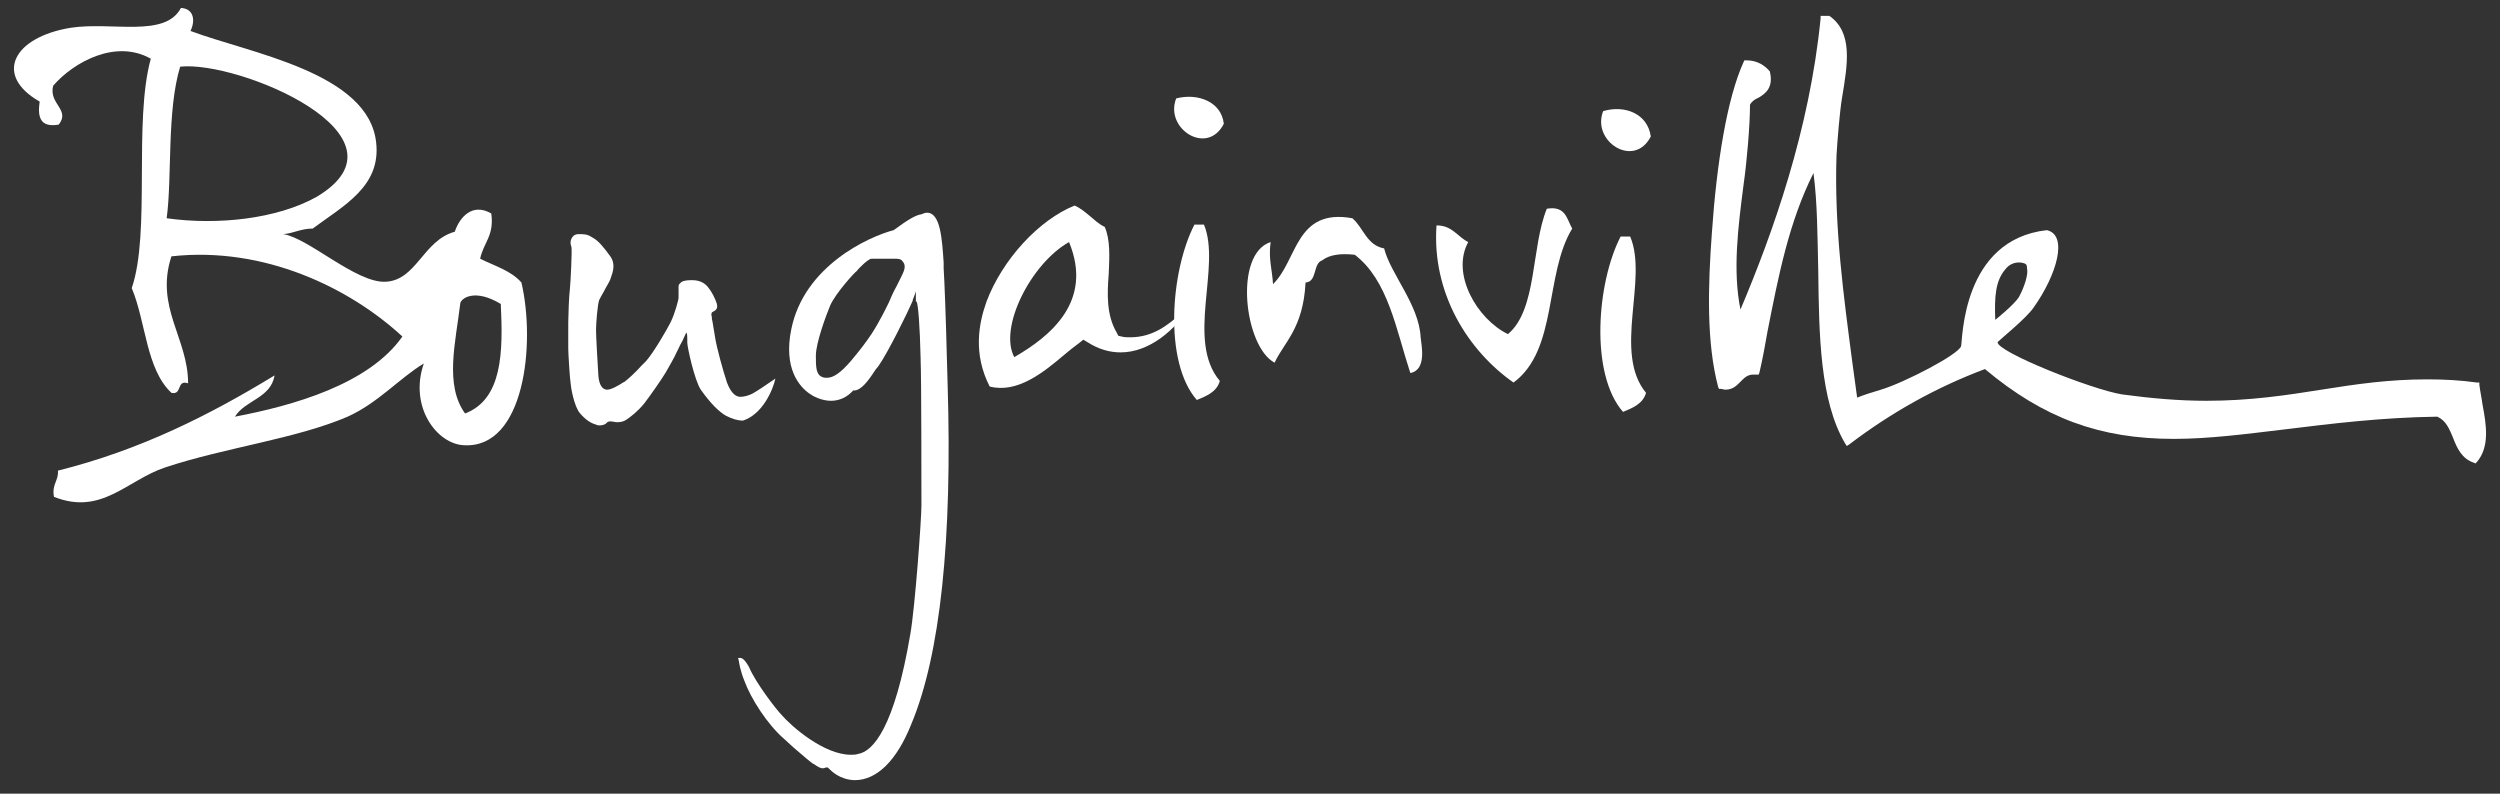
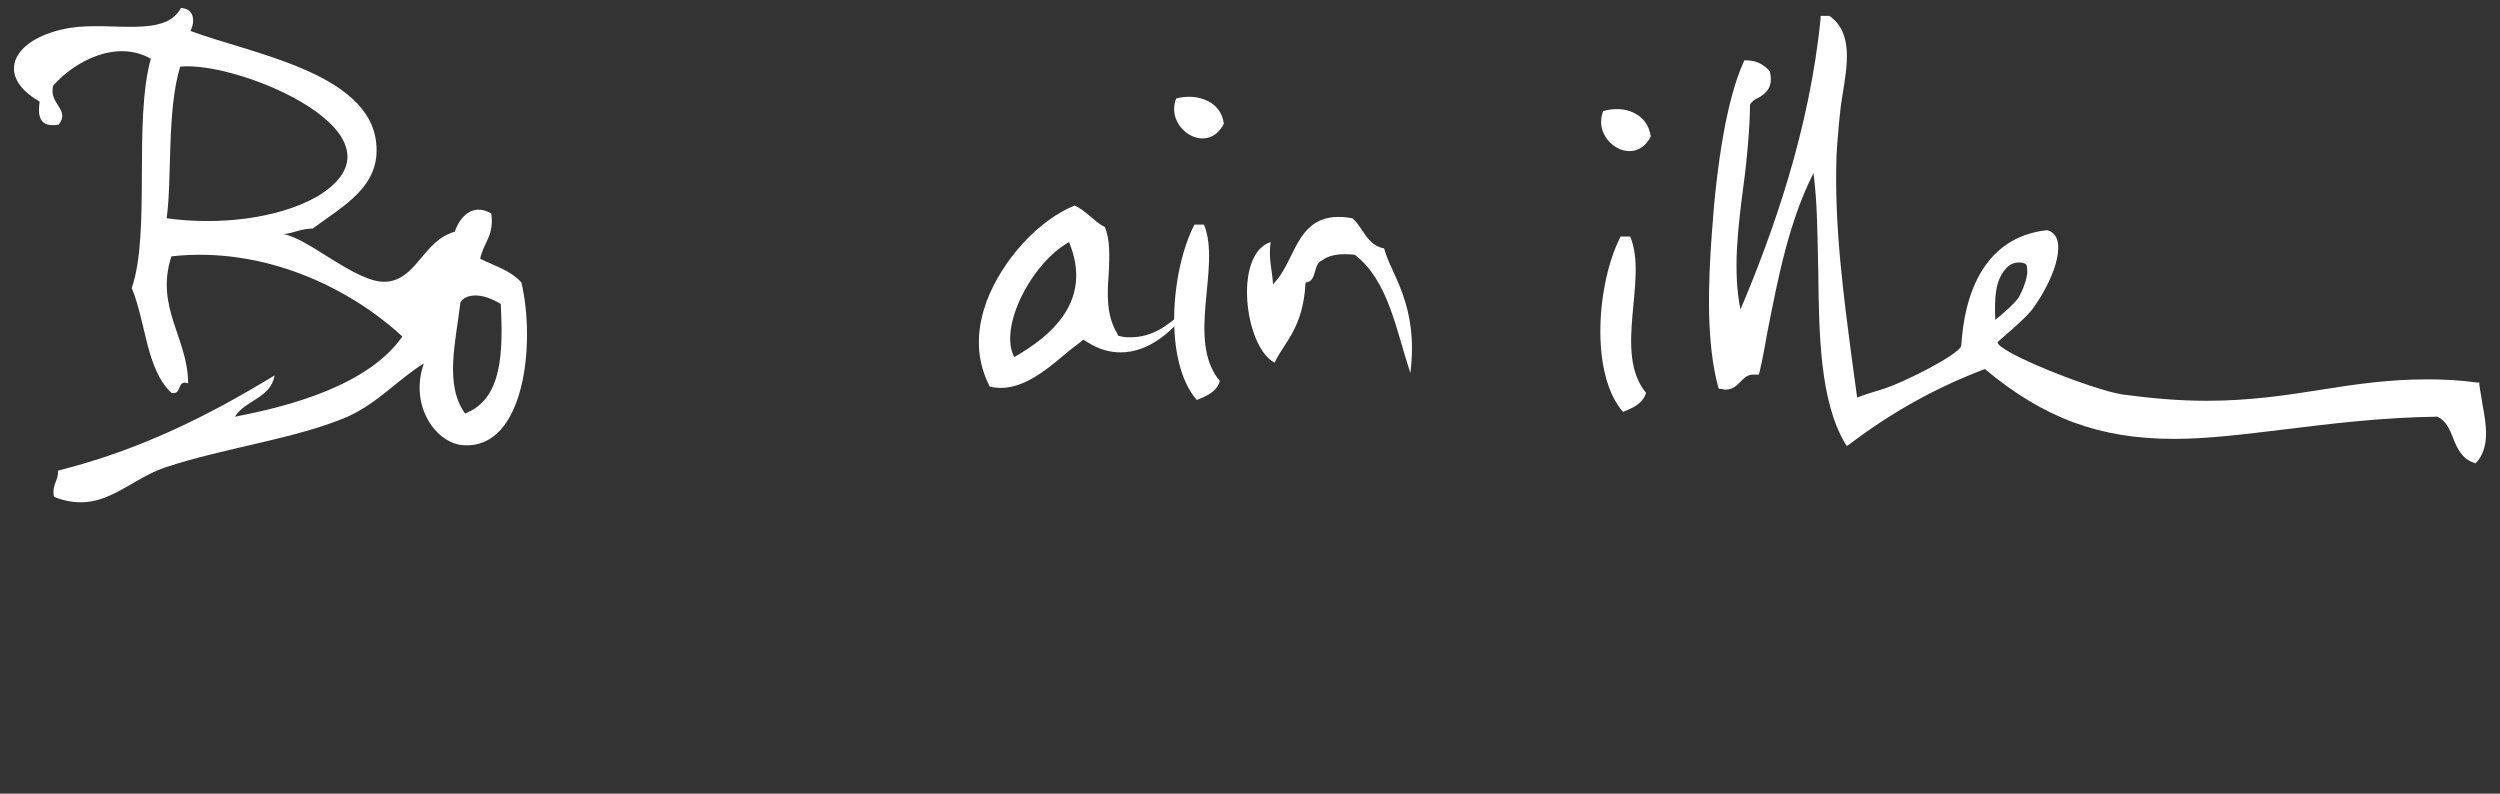
<svg xmlns="http://www.w3.org/2000/svg" version="1.1" id="Layer_1" x="0px" y="0px" viewBox="0 0 315 100" style="enable-background:new 0 0 315 100;" xml:space="preserve">
  <rect x="0" y="0" width="315" height="100" fill="#333333" stroke="none" />
  <style type="text/css">
	.st0{fill:#FFFFFF;}
</style>
  <g>
    <path class="st0" d="M65.7,35.6c-1.3-1.5-3.4-2.1-5.2-3c0.4-2,1.8-2.9,1.4-5.7c-2.4-1.4-4,0.5-4.6,2.3c-4,1.1-4.8,6.1-8.7,6.3   c-3.7,0.2-9.7-5.5-12.9-6c1.3-0.1,2.2-0.7,3.7-0.7c3.9-2.9,8.6-5.3,8-10.8C46.5,9.1,31.4,6.7,24,3.9c0.6-1.2,0.5-2.8-1.2-2.9   c-2,3.8-8.7,1.7-13.9,2.5c-7.3,1.2-9.7,6-3.9,9.3c-0.3,2,0.1,3.3,2.4,2.9c1.5-1.9-1.3-2.6-0.7-4.9c2.6-3,7.9-5.9,12.3-3.4   c-2.2,8,0,21.9-2.4,28.9c1.8,4.3,1.8,10.2,5,13.2c1.4,0.3,0.6-1.7,2.1-1.2c0-5.7-4.2-9.6-2.1-16c11.7-1.3,22.5,4,29.1,10.1   c-4.2,6-13.7,8.7-21.1,10.1c1.3-2.1,4.5-2.3,5-5.2c-8.2,5-16.9,9.4-27.3,12c0.1,1.3-0.8,1.7-0.5,3.3c6,2.4,9.2-2.1,14-3.7   c7.5-2.5,16.5-3.6,23-6.4c3.8-1.7,6.6-4.9,9.6-6.7c-1.9,5.5,1.7,10.2,5.1,10.3C66.1,56.5,67.5,43.3,65.7,35.6 M21,27.5   C21.7,22.4,21,14,22.7,8.4c7.3-0.8,30.1,8.7,17.2,16.4C34.9,27.6,27.4,28.4,21,27.5 M58.6,52.1c-2.6-3.6-1.2-8.9-0.6-13.9   c0.1-0.6,1.8-1.9,5.1,0.1C63.4,44.4,63.3,50.3,58.6,52.1" />
-     <path class="st0" d="M194.9,26.3c-2,4.9-1.2,12.7-4.9,15.8c-3.9-1.9-7.2-7.6-5-11.6c-1.4-0.7-2-2.1-4-2.1c-0.6,8.6,4,15.8,9.7,19.8   c5.6-4.1,3.9-13.7,7.4-19.4C197.4,27.6,197.3,25.9,194.9,26.3" />
    <path class="st0" d="M148.7,39.6c-1.5,1.3-3.4,2.9-6.3,2.9c-0.4,0-0.7,0-1.1-0.1l-0.4-0.1l-0.2-0.4c-1.3-2.2-1.2-4.9-1-7.4   c0.1-2.2,0.2-4.3-0.5-5.9c-0.8-0.4-1.3-0.9-1.9-1.4c-0.6-0.5-1.2-1-1.9-1.3c-4.5,1.8-9.1,6.8-11.1,12.1c-1,2.8-1.7,6.6,0.4,10.7   c3.5,0.9,6.8-1.8,9.4-4c0.6-0.5,1.2-1,1.9-1.5l0.5-0.4l0.5,0.3c1.4,0.9,2.8,1.3,4.2,1.3c3.6,0,6.9-2.8,8.8-5.9   C149.5,38.9,149.1,39.3,148.7,39.6 M127.8,45c-2-3.7,2.1-11.8,6.9-14.5C137.8,38,132.3,42.4,127.8,45" />
-     <path class="st0" d="M174.4,31.3c-2.2-0.4-2.6-2.6-4-3.8c-7.2-1.3-6.9,5.3-10,8.3c-0.1-1.8-0.6-3.2-0.3-5.3   c-4.7,1.5-3.3,13.2,0.5,15.2c1.2-2.6,3.6-4.3,3.9-10.1c1.5-0.1,0.9-2.4,2.1-2.8c0.9-0.7,2.3-0.9,4.1-0.7c4.2,3.2,5.2,9.4,7,14.9   c2.1-0.4,1.4-3.5,1.3-4.5C178.8,38.4,175.2,34.5,174.4,31.3" />
+     <path class="st0" d="M174.4,31.3c-2.2-0.4-2.6-2.6-4-3.8c-7.2-1.3-6.9,5.3-10,8.3c-0.1-1.8-0.6-3.2-0.3-5.3   c-4.7,1.5-3.3,13.2,0.5,15.2c1.2-2.6,3.6-4.3,3.9-10.1c1.5-0.1,0.9-2.4,2.1-2.8c0.9-0.7,2.3-0.9,4.1-0.7c4.2,3.2,5.2,9.4,7,14.9   C178.8,38.4,175.2,34.5,174.4,31.3" />
    <path class="st0" d="M205.4,29.8c-0.4,0-0.8,0-1.2,0c-3,5.8-3.9,17.3,0.3,22.1c1.2-0.5,2.5-1,2.9-2.4   C203.2,44.4,207.7,35.2,205.4,29.8" />
    <path class="st0" d="M202,14c-1.5,3.8,3.9,7.3,6,3.2C207.6,14.3,204.7,13.2,202,14" />
    <path class="st0" d="M151.7,28.3c-0.4,0-0.8,0-1.2,0c-3,5.8-3.9,17.3,0.3,22.1c1.2-0.5,2.5-1,2.9-2.4   C149.4,42.9,153.9,33.6,151.7,28.3" />
    <path class="st0" d="M148.2,12.4c-1.5,3.8,3.9,7.3,6,3.2C153.9,12.8,150.9,11.7,148.2,12.4" />
-     <path class="st0" d="M119.4,48.4l-0.1-3.5c-0.1-4.3-0.3-9.7-0.4-11.1c0-0.2,0-0.4,0-0.7c-0.2-3-0.4-6.3-2.1-6.3   c-0.2,0-0.5,0.1-0.7,0.2c-0.7,0.1-1.6,0.6-3.5,2c-3.1,0.8-11.3,4.5-12.9,12.5c-1,4.9,1,7.2,2.3,8.1c0.4,0.3,1.5,0.9,2.7,0.9   c1,0,2-0.4,2.8-1.3c0,0,0.1,0,0.1,0c0.9,0,1.8-1.2,2.7-2.6l0.4-0.5c1.2-1.7,3.7-6.8,4.3-8.2l0-0.1c0.1-0.3,0.3-0.7,0.4-1.1l0,1.3   l0.1,0c0.2,0.5,0.4,3,0.5,7.2l0,0.2c0.1,2.1,0.1,16.7,0.1,18.3c0,1.7-0.8,12.8-1.4,16.2c-2,11.8-4.7,14.8-6.6,15.1   c-0.3,0.1-0.6,0.1-0.9,0.1c-3.4,0-7.5-3.6-8.7-5c-0.7-0.7-3.3-4.1-4.1-6c0,0-0.6-1.2-1.1-1.2H93l0.1,0.4c0,0.1,0.2,1.3,0.7,2.5   c0.8,2.2,2.9,5.5,5,7.3l1.2,1.1c1.4,1.2,2.1,1.8,2.4,2l0.2,0.1c0.4,0.3,0.8,0.5,1,0.5l0.1,0h0c0.2,0,0.3-0.1,0.4-0.1   c0,0,0.1,0,0.1,0c0,0,0,0,0.1,0c0,0,0.1,0.1,0.1,0.1c0.4,0.4,1.4,1.4,3.2,1.5l0.1,0c2.8,0,5.3-2.5,7.1-7   C118.5,82.5,120,67.9,119.4,48.4 M113.9,34.1L113.9,34.1c-0.1,0.3-0.4,0.9-0.9,1.9c-0.4,0.7-0.8,1.6-1,2.1c-0.3,0.6-1.1,2.3-2.2,4   c-0.8,1.2-1.6,2.2-2.6,3.4c-1.3,1.5-2.2,2.1-3,2.1c-0.2,0-0.4,0-0.6-0.1c-0.8-0.3-0.8-1.3-0.8-2.7c0-1.6,1.3-5.1,1.8-6.3   c0.7-1.6,3.2-4.3,3.3-4.3c0.2-0.3,1.5-1.6,1.9-1.6h3.1c0.4,0,0.7,0.1,0.8,0.3C114.1,33.3,114,33.8,113.9,34.1" />
-     <path class="st0" d="M75.6,53.6c-0.2,0-0.3,0-0.5-0.1c-0.7-0.2-1.3-0.6-2-1.4c-0.8-0.9-1.2-3.5-1.2-3.8c-0.1-0.5-0.3-3.8-0.3-4.4   c0-0.3,0-1.1,0-1.8c0-0.6,0-1.2,0-1.5c0-0.7,0.1-3.5,0.2-4.1c0.1-0.9,0.3-5.1,0.2-5.4c-0.2-0.5-0.1-0.9,0.1-1.2   c0.2-0.3,0.5-0.4,0.8-0.4c0.7,0,1.1,0,1.7,0.4c0.8,0.4,1.5,1.3,2.3,2.4c0.7,1,0.3,2,0.1,2.6c0,0.1-0.1,0.2-0.1,0.3   c-0.1,0.3-0.5,0.9-0.8,1.5c-0.3,0.5-0.5,0.9-0.6,1.1c-0.2,0.5-0.4,2.9-0.4,3.8c0,0.7,0.2,4.3,0.3,5.8c0.1,1.1,0.5,1.7,1.1,1.7   c0.5,0,1.4-0.5,2-0.9l0.2-0.1c0.4-0.3,1.4-1.2,2.1-2c0.2-0.2,0.4-0.4,0.6-0.6c0.9-1,2.6-3.9,3.1-4.9c0.5-1,1-2.8,1-3.1   c0-0.3,0-0.6,0-1c0-0.1,0-0.2,0-0.3c0-0.2,0-0.4,0.2-0.5c0.2-0.3,0.7-0.4,1.4-0.4l0.1,0c0.9,0,1.6,0.3,2.1,1c0.4,0.5,0.8,1.3,1,1.9   c0.2,0.7-0.1,0.9-0.5,1.1c-0.2,0.1-0.2,0.3-0.1,0.7l0,0.2c0.1,0.3,0.2,1.2,0.4,2.3c0.2,1.3,1,4.2,1.5,5.7c0.6,1.6,1.3,1.8,1.7,1.8   c0.5,0,1.1-0.2,1.5-0.4c0.4-0.2,1.9-1.2,2.9-1.9c-0.3,1.4-1.6,4.5-4.1,5.3c-0.6,0-1.3-0.2-2.1-0.6c-0.9-0.5-2-1.6-3.2-3.3   c-0.8-1.2-1.7-5.4-1.7-5.9c0-0.1,0-0.3,0-0.4c0-0.3,0-0.7-0.1-0.9c-0.1,0.1-0.2,0.4-0.4,0.8c-0.1,0.3-0.4,0.7-0.6,1.2   c-0.1,0.2-0.2,0.4-0.3,0.6c-0.1,0.3-0.9,1.7-1.3,2.4c-0.4,0.7-2,3-2.7,3.9c-0.8,1-1.7,1.7-2.3,2.1c-0.3,0.2-0.7,0.3-1.1,0.3   c-0.3,0-0.6-0.1-0.8-0.1c-0.1,0-0.1,0-0.2,0c-0.1,0-0.3,0.1-0.4,0.2C76.4,53.4,76,53.6,75.6,53.6" />
    <path class="st0" d="M312.8,51c-0.1-0.8-0.3-1.7-0.4-2.5l0-0.3l-0.3,0c-2.1-0.3-4.2-0.4-6.3-0.4c-4.8,0-8.9,0.6-13.3,1.3   c-4.4,0.7-9,1.4-14.5,1.4c-3.4,0-6.9-0.3-10.6-0.8c-3.8-0.6-15.9-5.4-15.7-6.6c0.4-0.4,3.6-3,4.5-4.3c3-4.2,4.4-9.2,1.7-9.8   c-10.7,1.2-10.6,13.8-10.8,14.6c-0.2,1-7.1,4.6-10.1,5.5c-1,0.3-2,0.6-3,1c-0.2-1.5-0.4-2.9-0.6-4.4c-1.1-8.4-2.3-17.1-2-26.1   c0.1-1.8,0.4-5.5,0.7-7.3c0.7-4.2,1.4-8.2-1.6-10.3l-1.1,0l0,0.3c-1.4,14.1-6,27-10.1,36.7c-1-4.9-0.3-10.4,0.4-15.8   c0.4-2.8,0.8-7.4,0.8-10c0.2-0.4,0.6-0.7,1.1-0.9c0.8-0.5,1.9-1.2,1.4-3.3c-0.6-0.7-1.5-1.4-3-1.4l-0.2,0l-0.1,0.2   c-2.1,4.6-3.4,12.8-4,21.5c-0.5,6.8-0.7,13.9,0.8,19.5l0.1,0.2l0.2,0c0.2,0,0.4,0.1,0.6,0.1c1,0,1.5-0.6,2-1.1   c0.4-0.4,0.8-0.8,1.5-0.8c0.1,0,0.2,0,0.4,0l0.3,0l0.1-0.3c0.4-1.7,0.7-3.4,1-5.1c1.4-7.1,2.7-13.8,5.8-20   c0.5,3.8,0.5,8.1,0.6,12.3c0.1,8.1,0.2,16.4,3.4,21.8l0.2,0.3L233,56c5.4-4.1,11-7.2,17.1-9.5c7.4,6.2,14.5,8.8,23.8,8.8   c4.4,0,9-0.6,14-1.2c5.7-0.7,12.1-1.5,19.2-1.6c1.1,0.5,1.5,1.5,2,2.7c0.5,1.3,1.1,2.6,2.6,3.1l0.2,0.1l0.2-0.2   C313.7,56.3,313.3,53.6,312.8,51 M252.7,33.9c0.8-1,1.9-0.9,2.4-0.7c0.3,0.1,0.3,0.4,0.3,0.6c0.2,0.7-0.3,2.3-1,3.6   c-0.6,1-3,2.9-3,2.9C251.3,37.4,251.4,35.4,252.7,33.9" />
  </g>
</svg>